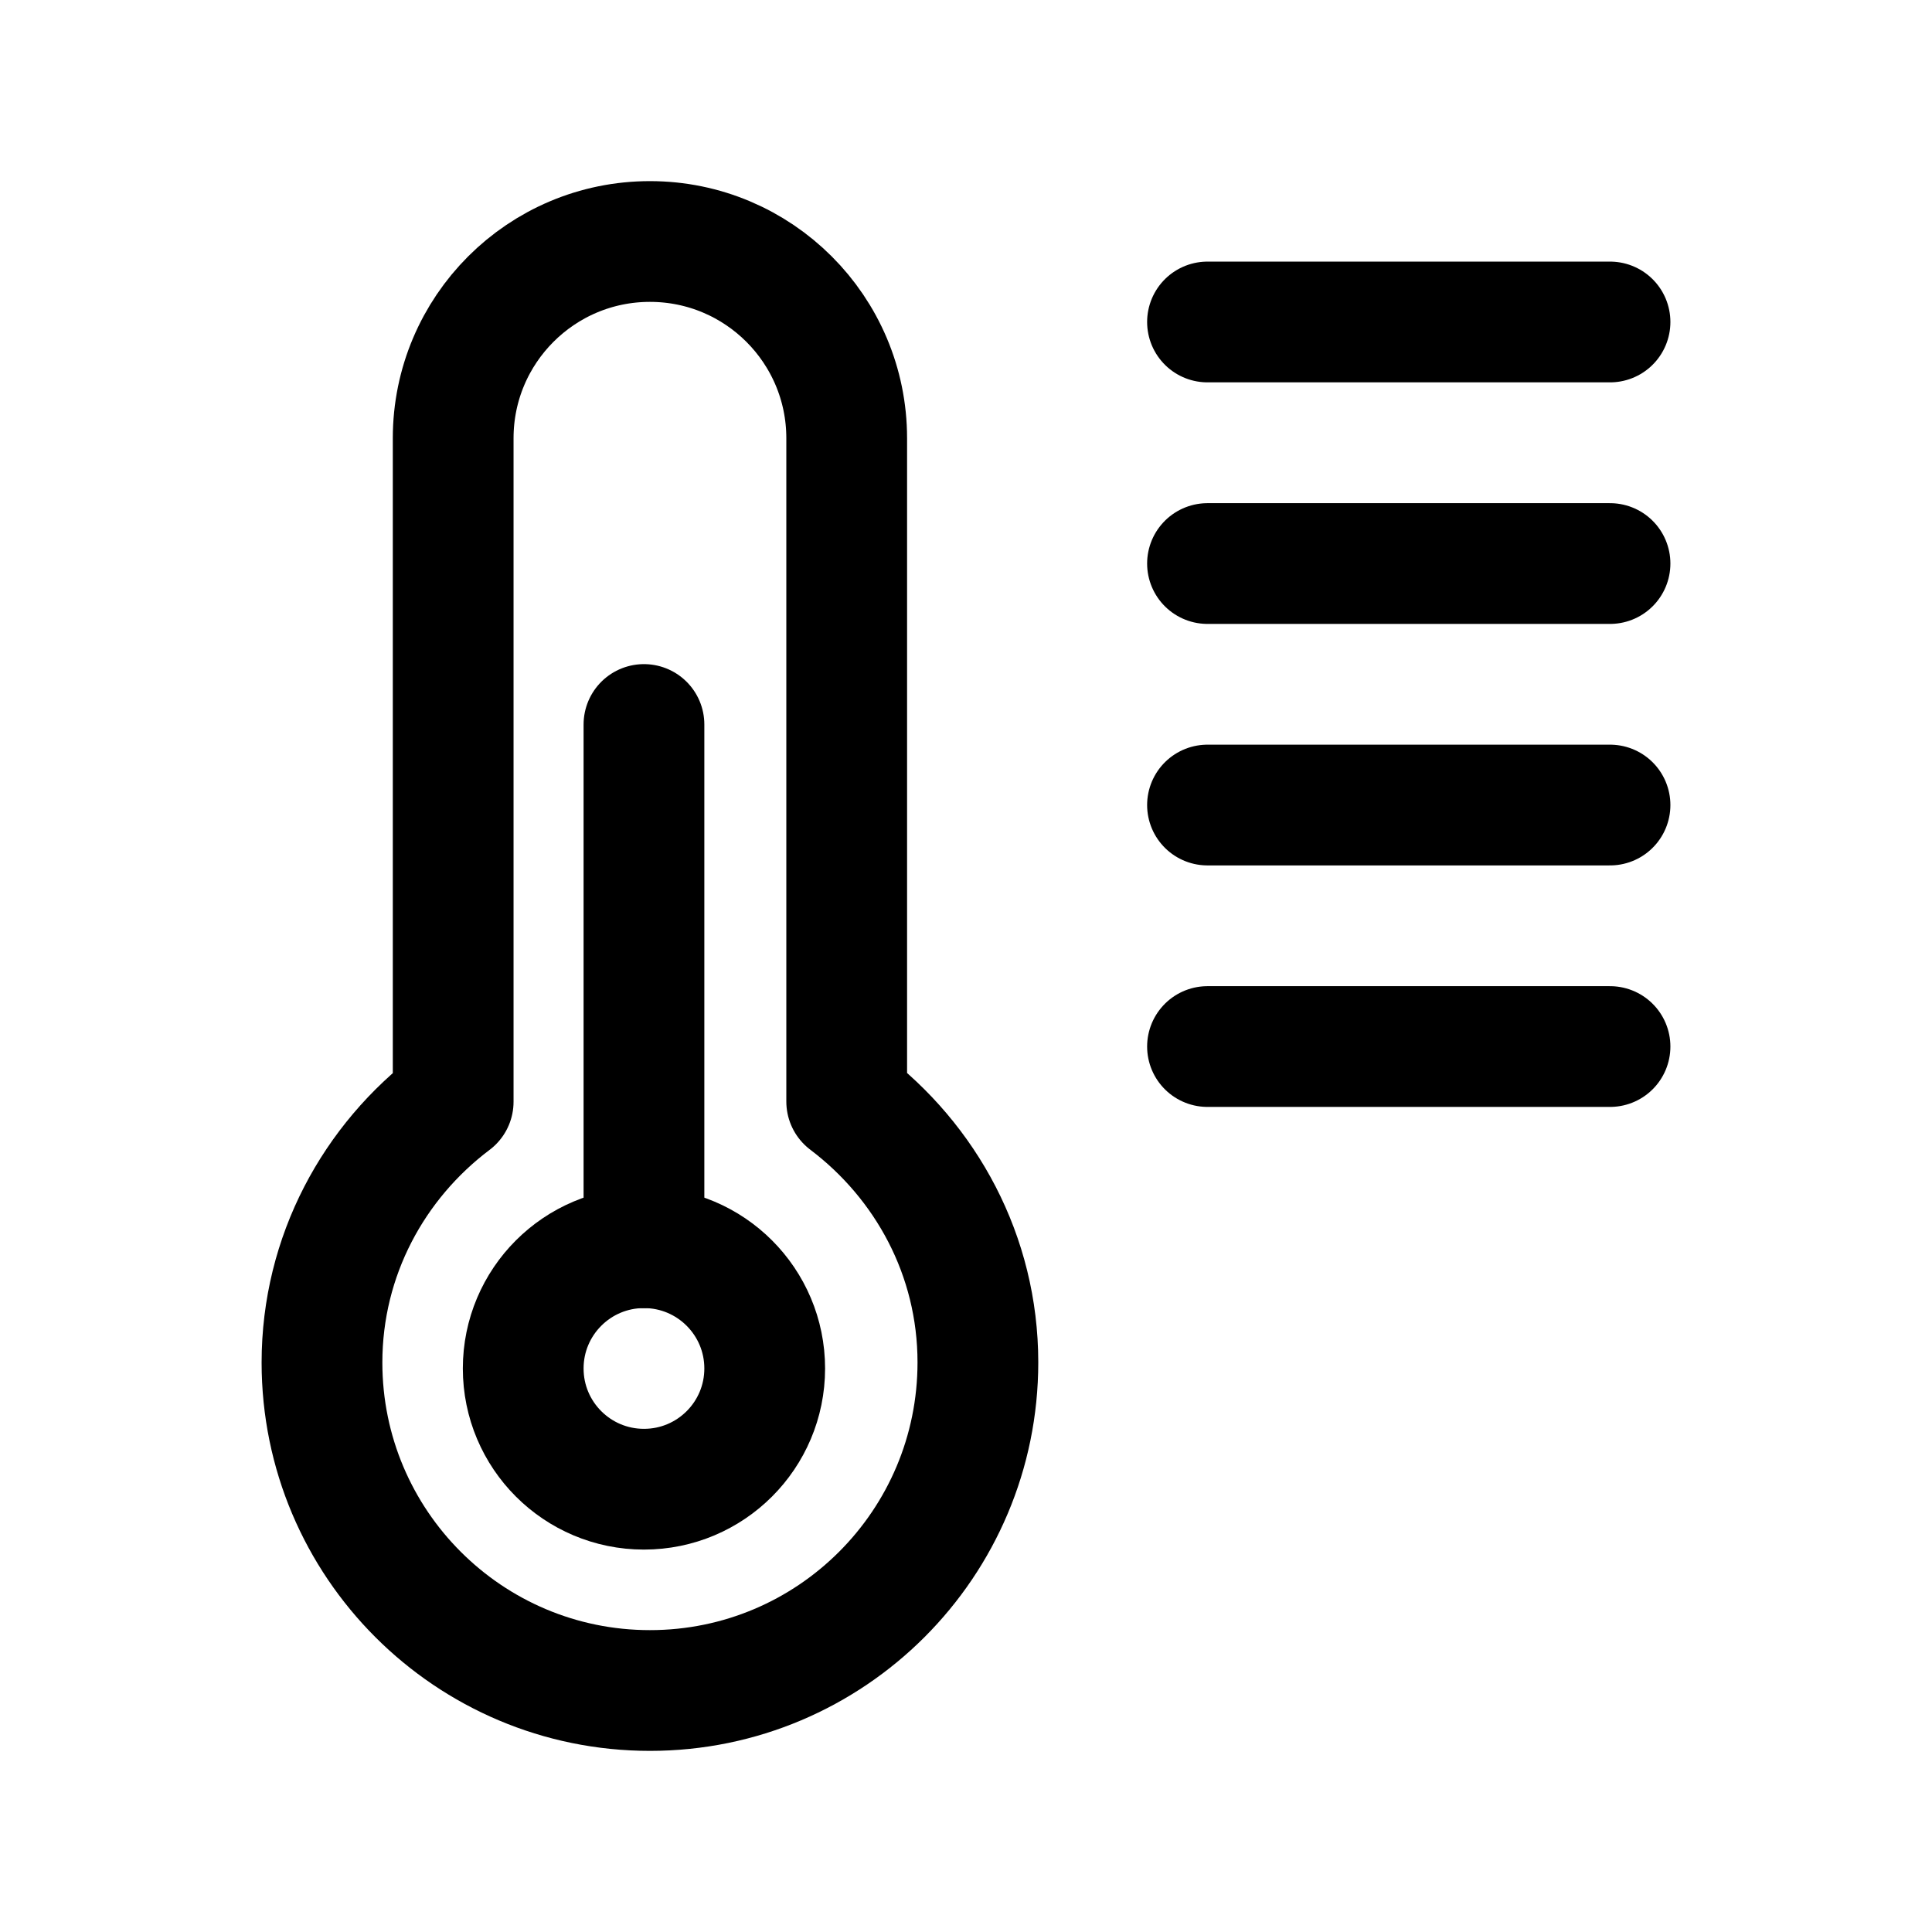
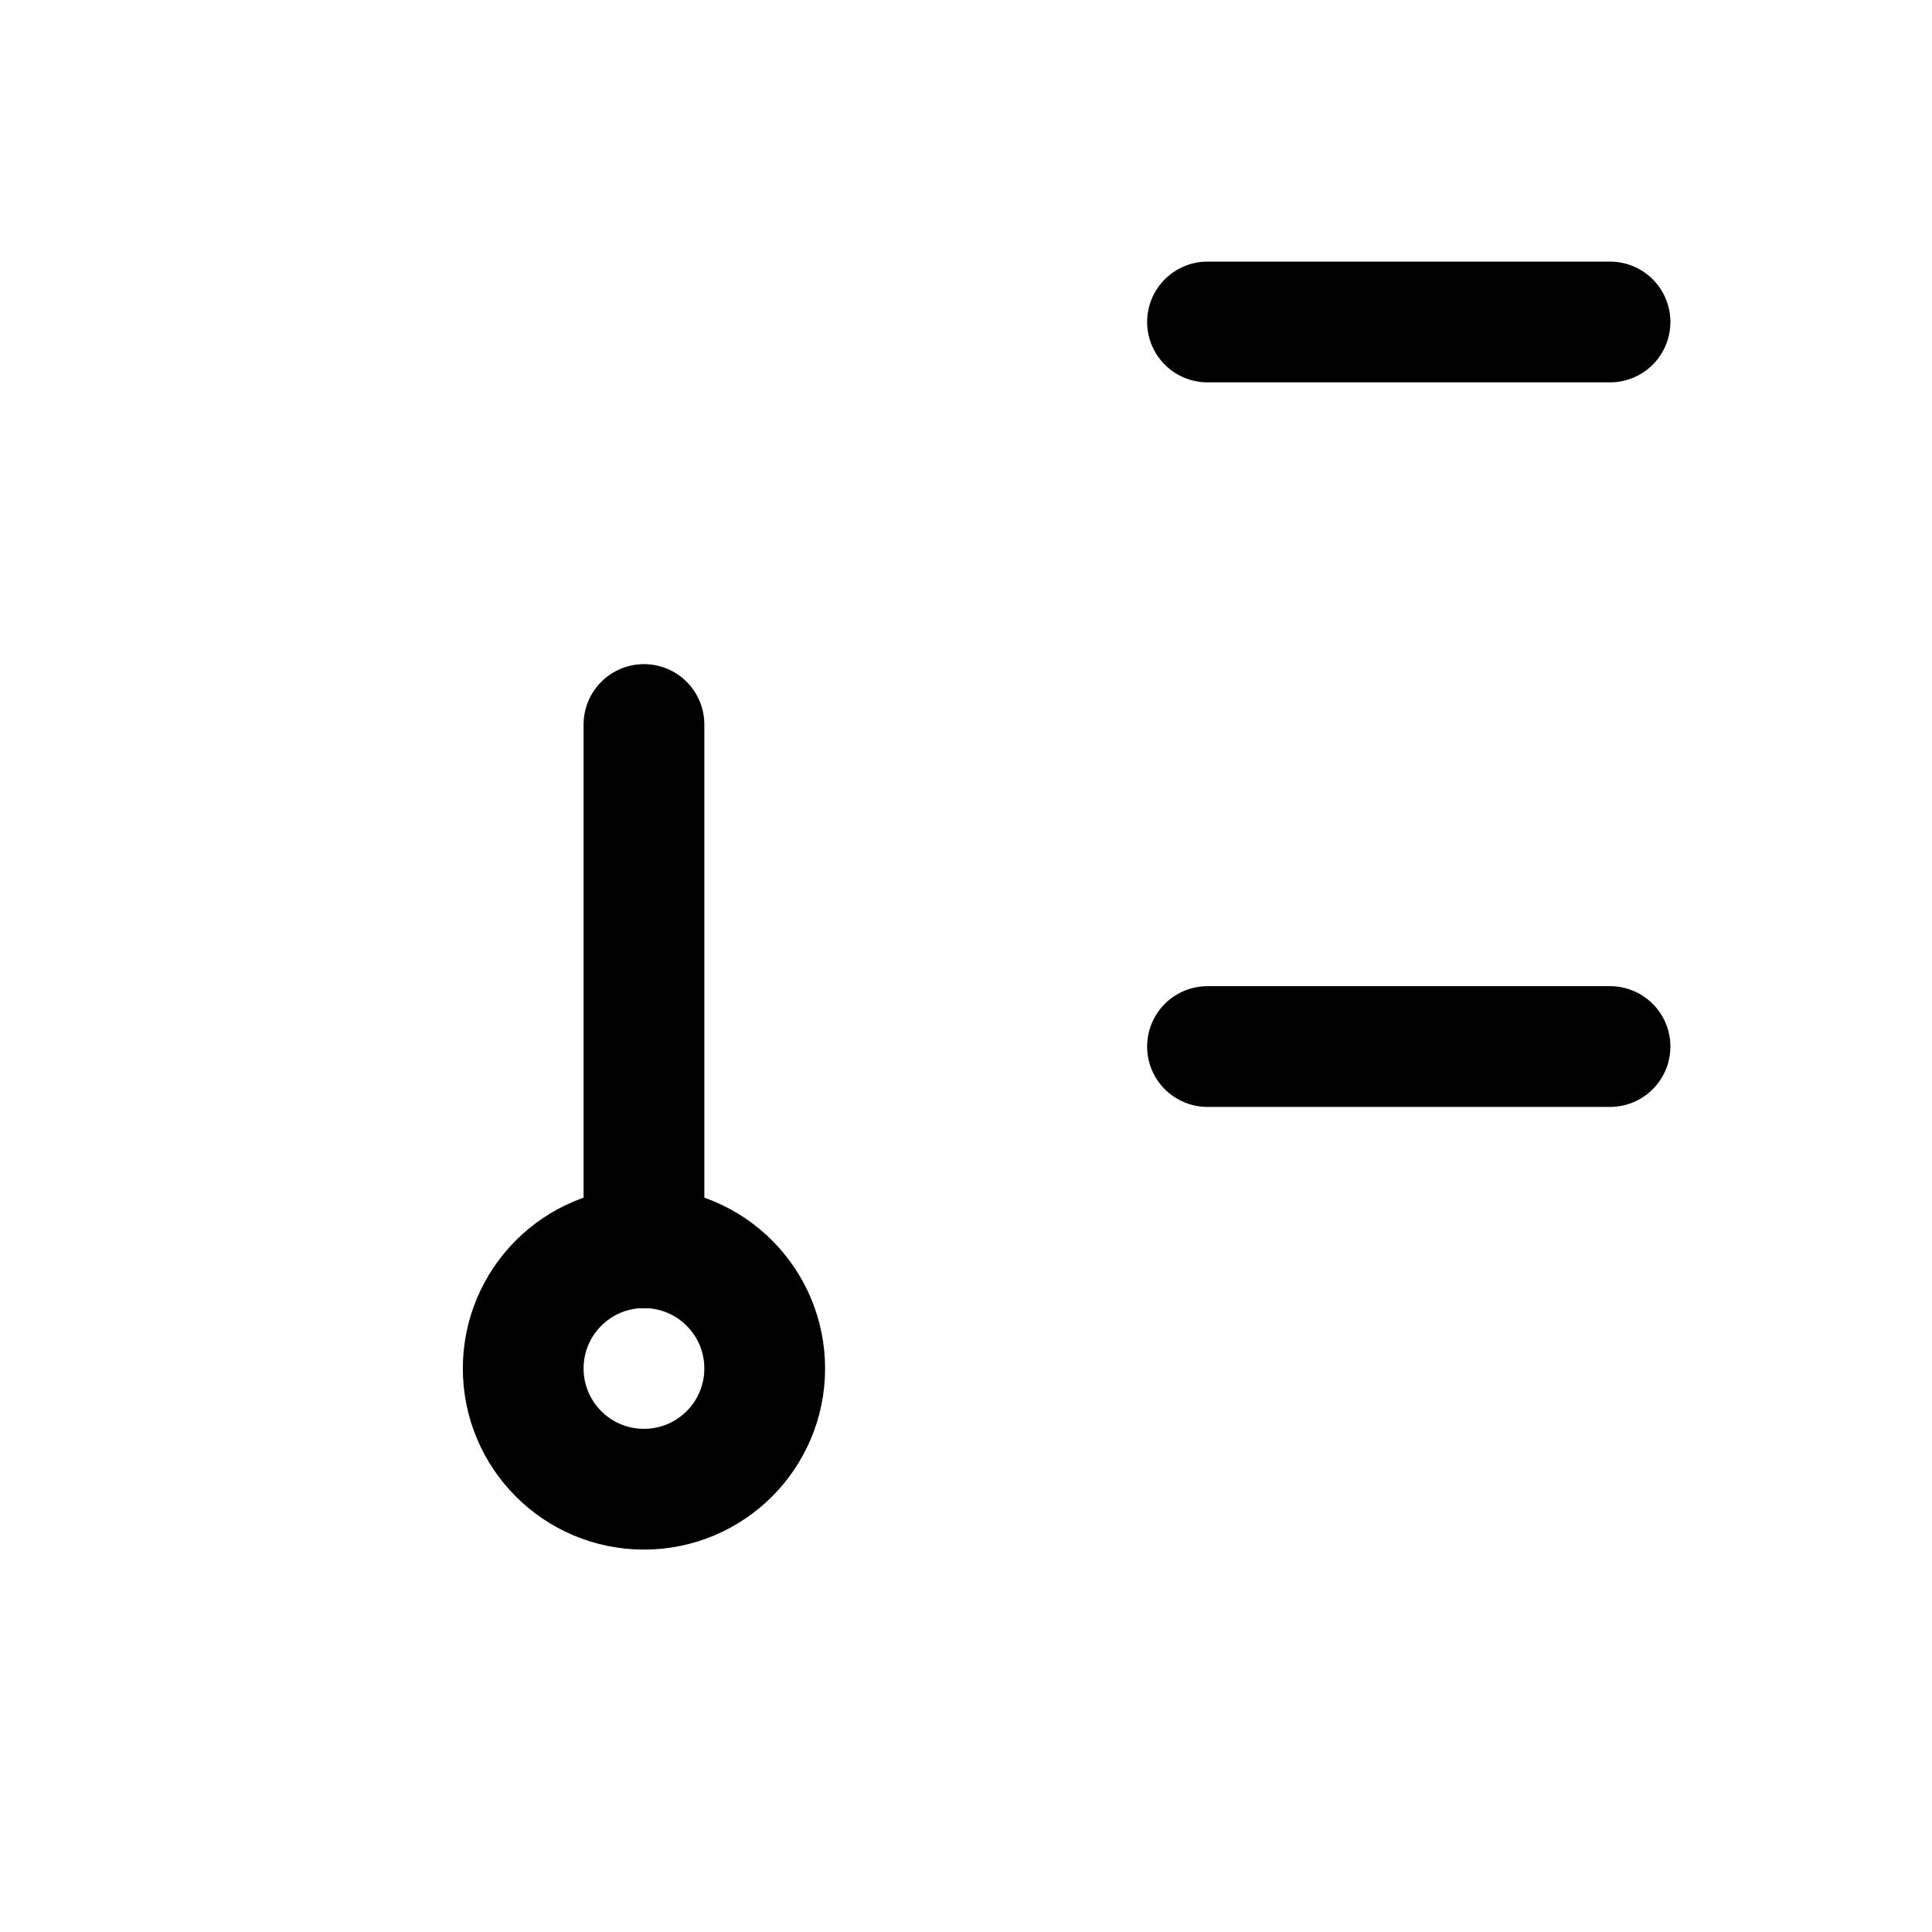
<svg xmlns="http://www.w3.org/2000/svg" width="32" height="32" viewBox="0 0 32 32" fill="none">
-   <path d="M7.506 18.243V7.259C7.506 5.459 8.965 4 10.765 4C12.565 4 14.024 5.459 14.024 7.259V18.243V18.245C15.336 19.237 16.197 20.795 16.197 22.565C16.197 25.568 13.765 28 10.765 28C7.765 28 5.333 25.568 5.333 22.568C5.333 20.797 6.194 19.237 7.506 18.248" stroke="black" stroke-width="2" stroke-linecap="round" stroke-linejoin="round" />
-   <path d="M20 9.334H26.667" stroke="black" stroke-width="2" stroke-linecap="round" stroke-linejoin="round" />
  <path d="M20 5.333H26.667" stroke="black" stroke-width="2" stroke-linecap="round" stroke-linejoin="round" />
-   <path d="M20 13.334H26.667" stroke="black" stroke-width="2" stroke-linecap="round" stroke-linejoin="round" />
  <path d="M20 17.334H26.667" stroke="black" stroke-width="2" stroke-linecap="round" stroke-linejoin="round" />
  <path d="M10.666 24.666C11.771 24.666 12.666 23.771 12.666 22.666C12.666 21.562 11.771 20.666 10.666 20.666C9.561 20.666 8.666 21.562 8.666 22.666C8.666 23.771 9.561 24.666 10.666 24.666Z" stroke="black" stroke-width="2" stroke-linecap="round" stroke-linejoin="round" />
  <path d="M10.666 20.667V12" stroke="black" stroke-width="2" stroke-linecap="round" stroke-linejoin="round" />
</svg>